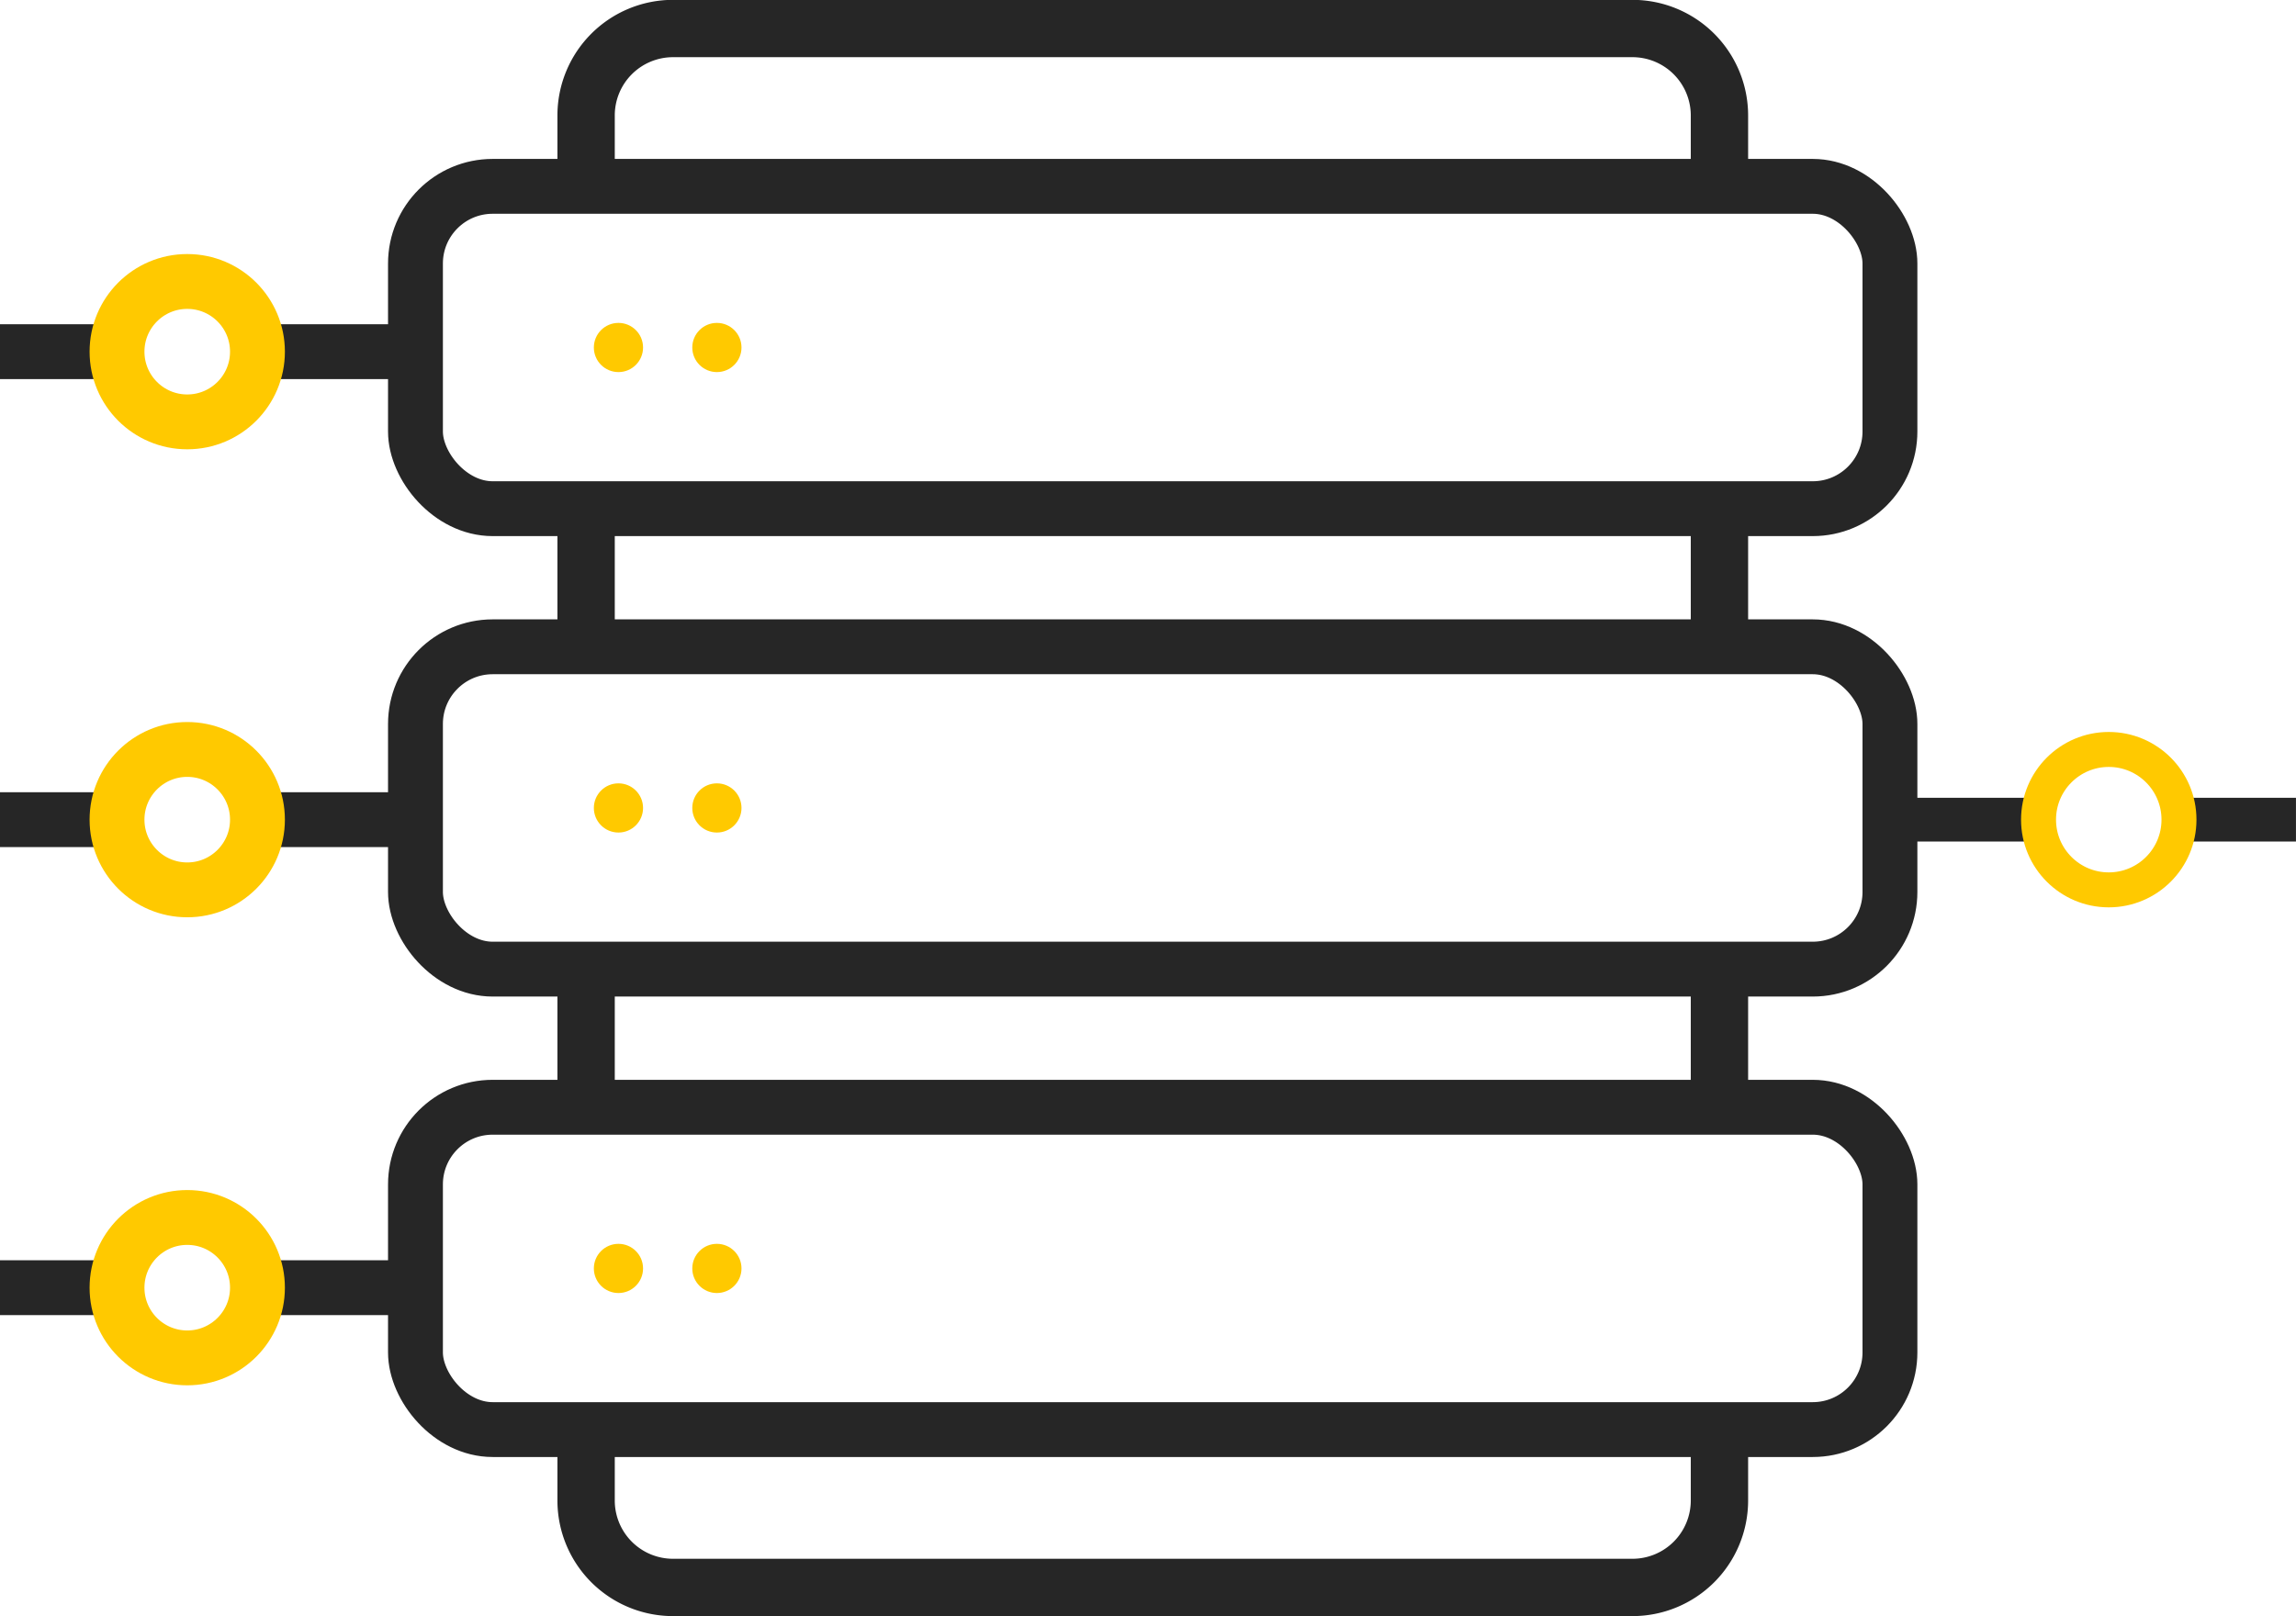
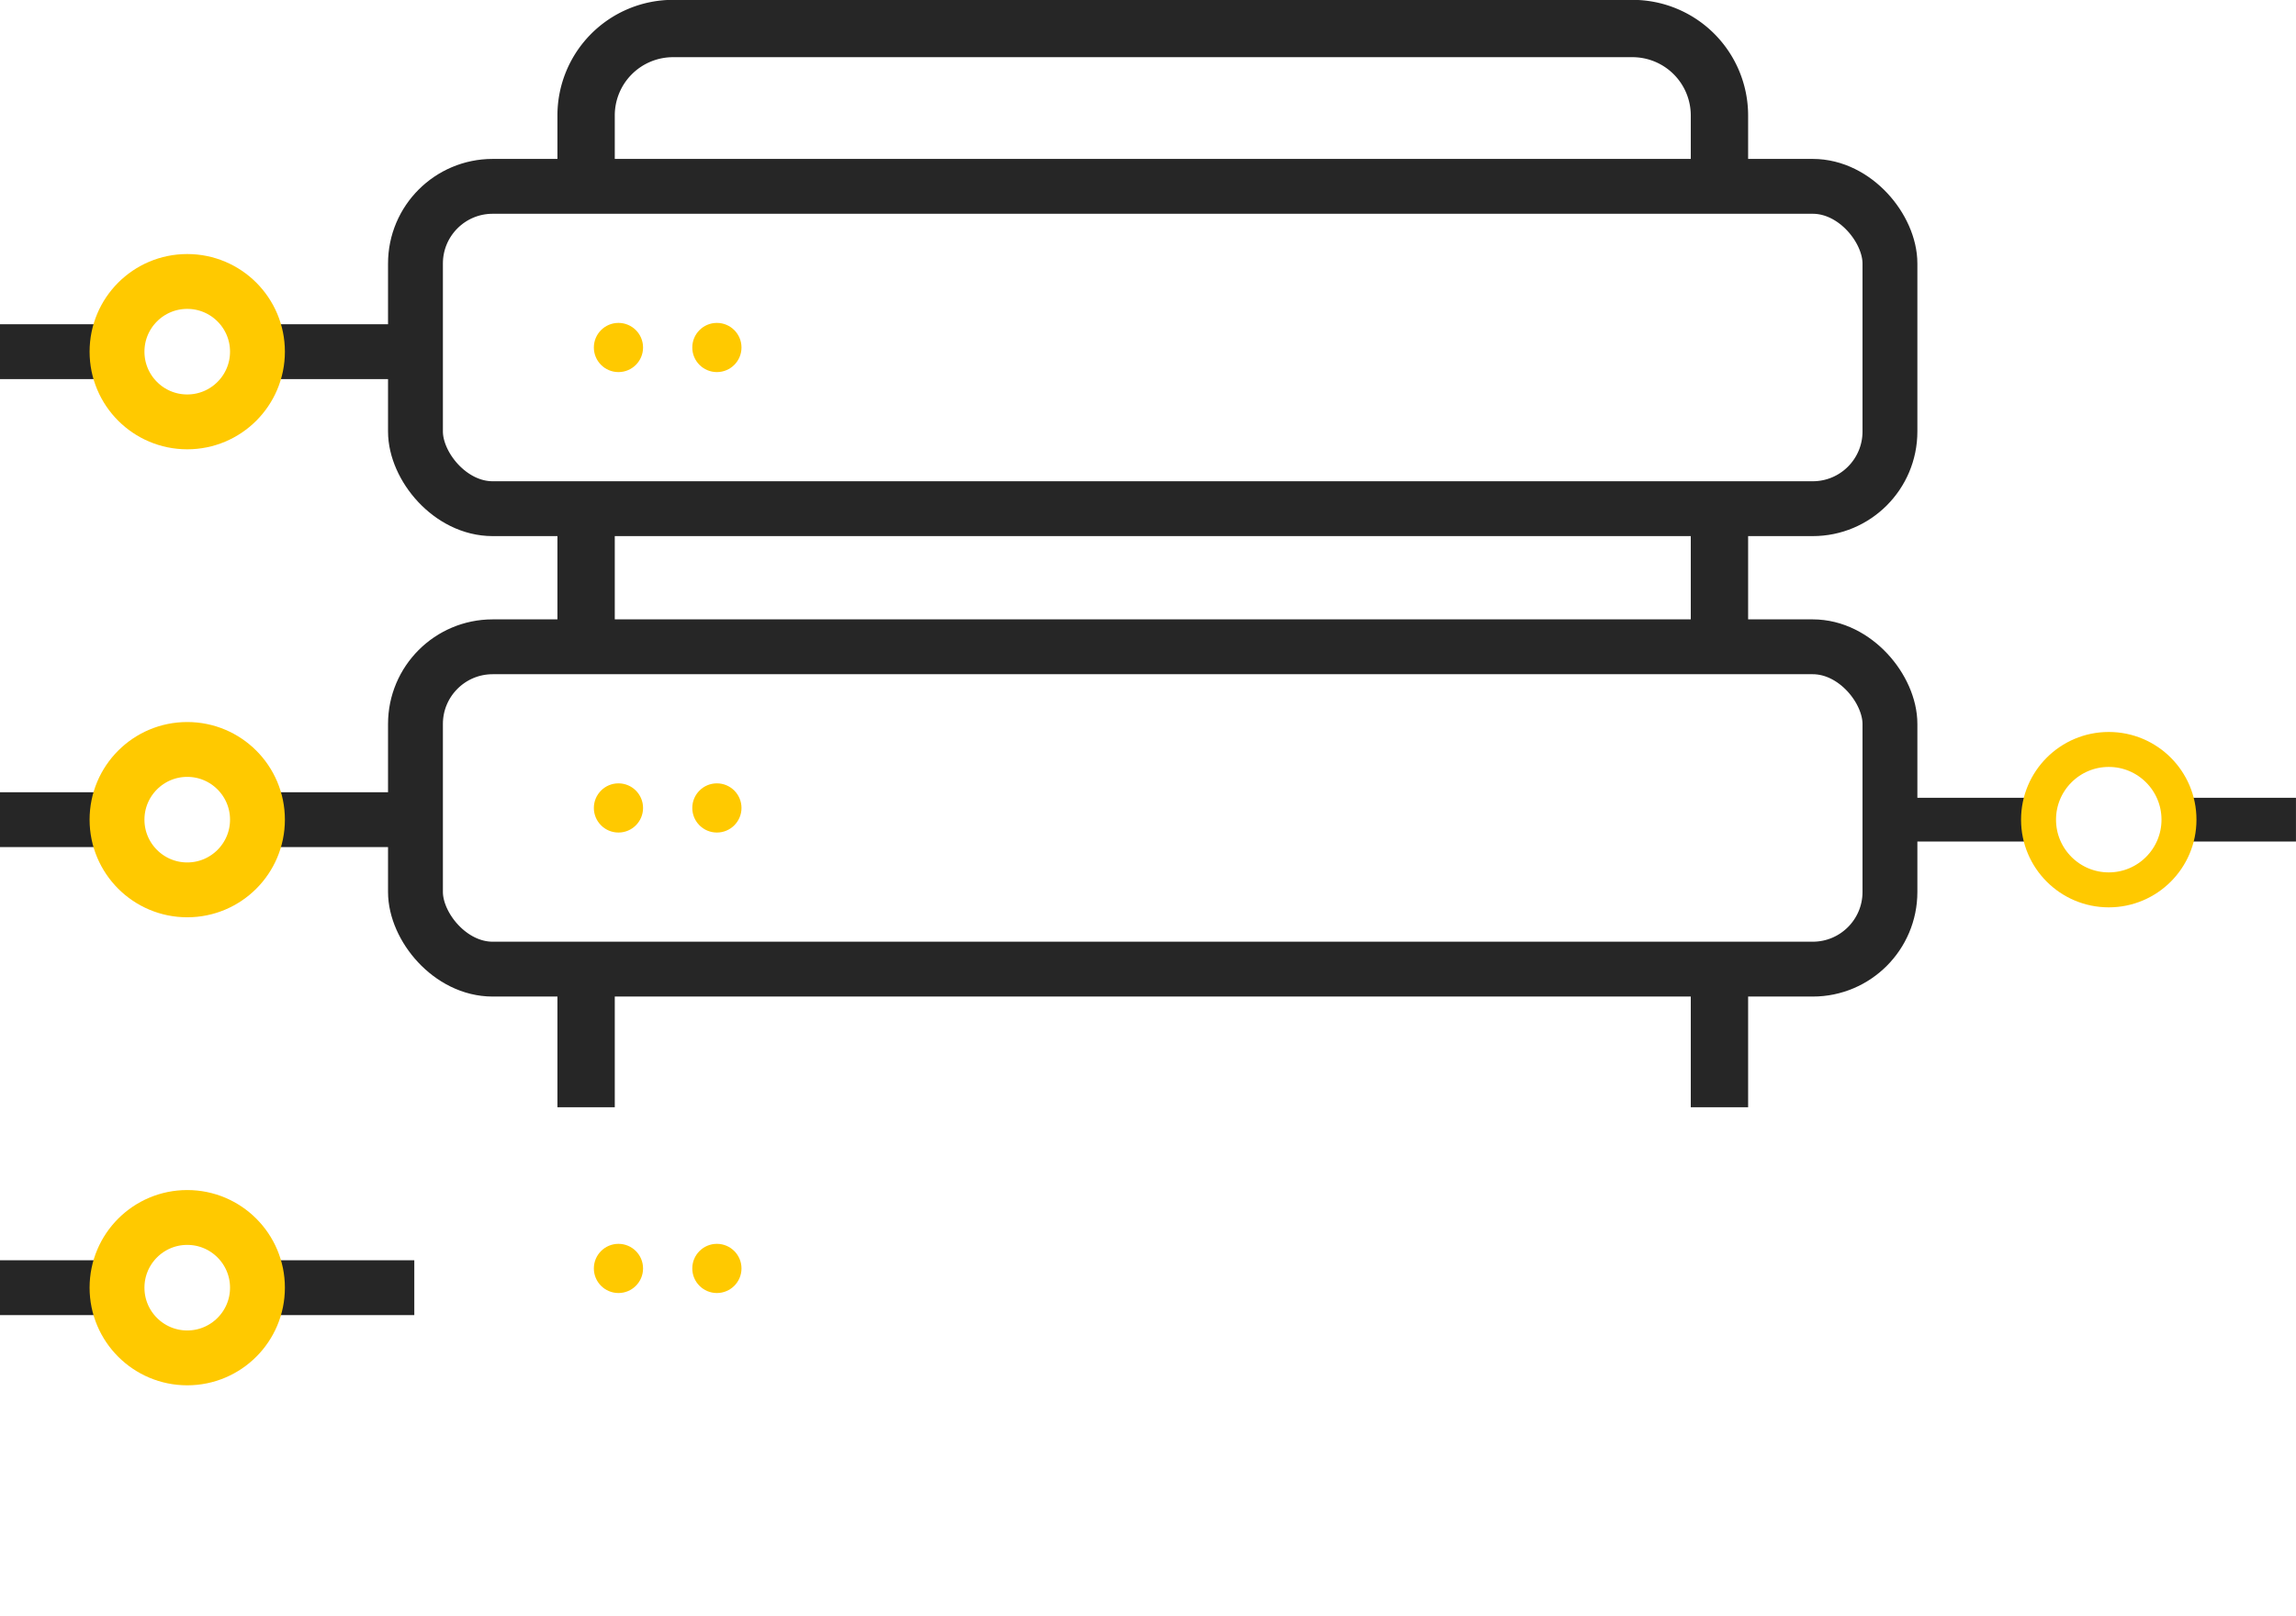
<svg xmlns="http://www.w3.org/2000/svg" width="64.868" height="45.67" viewBox="0 0 64.868 45.67">
  <defs>
    <style>.a,.b,.d,.e,.f{fill:none;stroke-miterlimit:10;}.a,.b,.e{stroke:#262626;}.a{stroke-width:1.62px;}.b,.d{stroke-width:1.55px;}.c{fill:#ffc900;}.d,.f{stroke:#ffc900;}.e{stroke-width:1.236px;}.f{stroke-width:0.988px;}</style>
  </defs>
  <g transform="translate(-162.401 -269.934)">
    <path class="a" d="M178.96,275.2v-2a2.456,2.456,0,0,1,2.45-2.46h27.11a2.458,2.458,0,0,1,2.46,2.46v2" />
    <line class="a" y1="3.91" transform="translate(178.96 284.304)" />
    <line class="a" y1="3.91" transform="translate(210.98 284.304)" />
    <line class="a" y1="3.9" transform="translate(178.96 297.324)" />
    <line class="a" y1="3.9" transform="translate(210.98 297.324)" />
-     <path class="a" d="M210.98,310.334v2a2.458,2.458,0,0,1-2.46,2.46H181.41a2.456,2.456,0,0,1-2.45-2.46v-2" />
    <rect class="b" width="41.658" height="9.109" rx="2.181" transform="translate(174.139 275.2)" />
    <rect class="b" width="41.658" height="9.109" rx="2.181" transform="translate(174.139 288.212)" />
-     <rect class="b" width="41.658" height="9.109" rx="2.181" transform="translate(174.139 301.224)" />
    <circle class="c" cx="0.695" cy="0.695" r="0.695" transform="translate(179.179 279.059)" />
    <circle class="c" cx="0.695" cy="0.695" r="0.695" transform="translate(181.96 279.059)" />
    <circle class="c" cx="0.695" cy="0.695" r="0.695" transform="translate(179.179 292.071)" />
    <circle class="c" cx="0.695" cy="0.695" r="0.695" transform="translate(181.96 292.071)" />
    <circle class="c" cx="0.695" cy="0.695" r="0.695" transform="translate(179.179 305.084)" />
    <circle class="c" cx="0.695" cy="0.695" r="0.695" transform="translate(181.96 305.084)" />
    <line class="b" x1="3.306" transform="translate(162.401 279.872)" />
    <line class="b" x1="4.431" transform="translate(169.675 279.872)" />
    <circle class="d" cx="1.984" cy="1.984" r="1.984" transform="translate(165.707 277.888)" />
    <line class="e" x2="3.306" transform="translate(223.962 293.097)" />
    <line class="e" x2="4.431" transform="translate(215.564 293.097)" />
    <circle class="f" cx="1.984" cy="1.984" r="1.984" transform="translate(219.995 291.113)" />
    <line class="b" x1="3.306" transform="translate(162.401 293.097)" />
    <line class="b" x1="4.431" transform="translate(169.675 293.097)" />
    <circle class="d" cx="1.984" cy="1.984" r="1.984" transform="translate(165.707 291.113)" />
    <line class="b" x1="3.306" transform="translate(162.401 306.323)" />
    <line class="b" x1="4.431" transform="translate(169.675 306.323)" />
    <circle class="d" cx="1.984" cy="1.984" r="1.984" transform="translate(165.707 304.339)" />
  </g>
</svg>